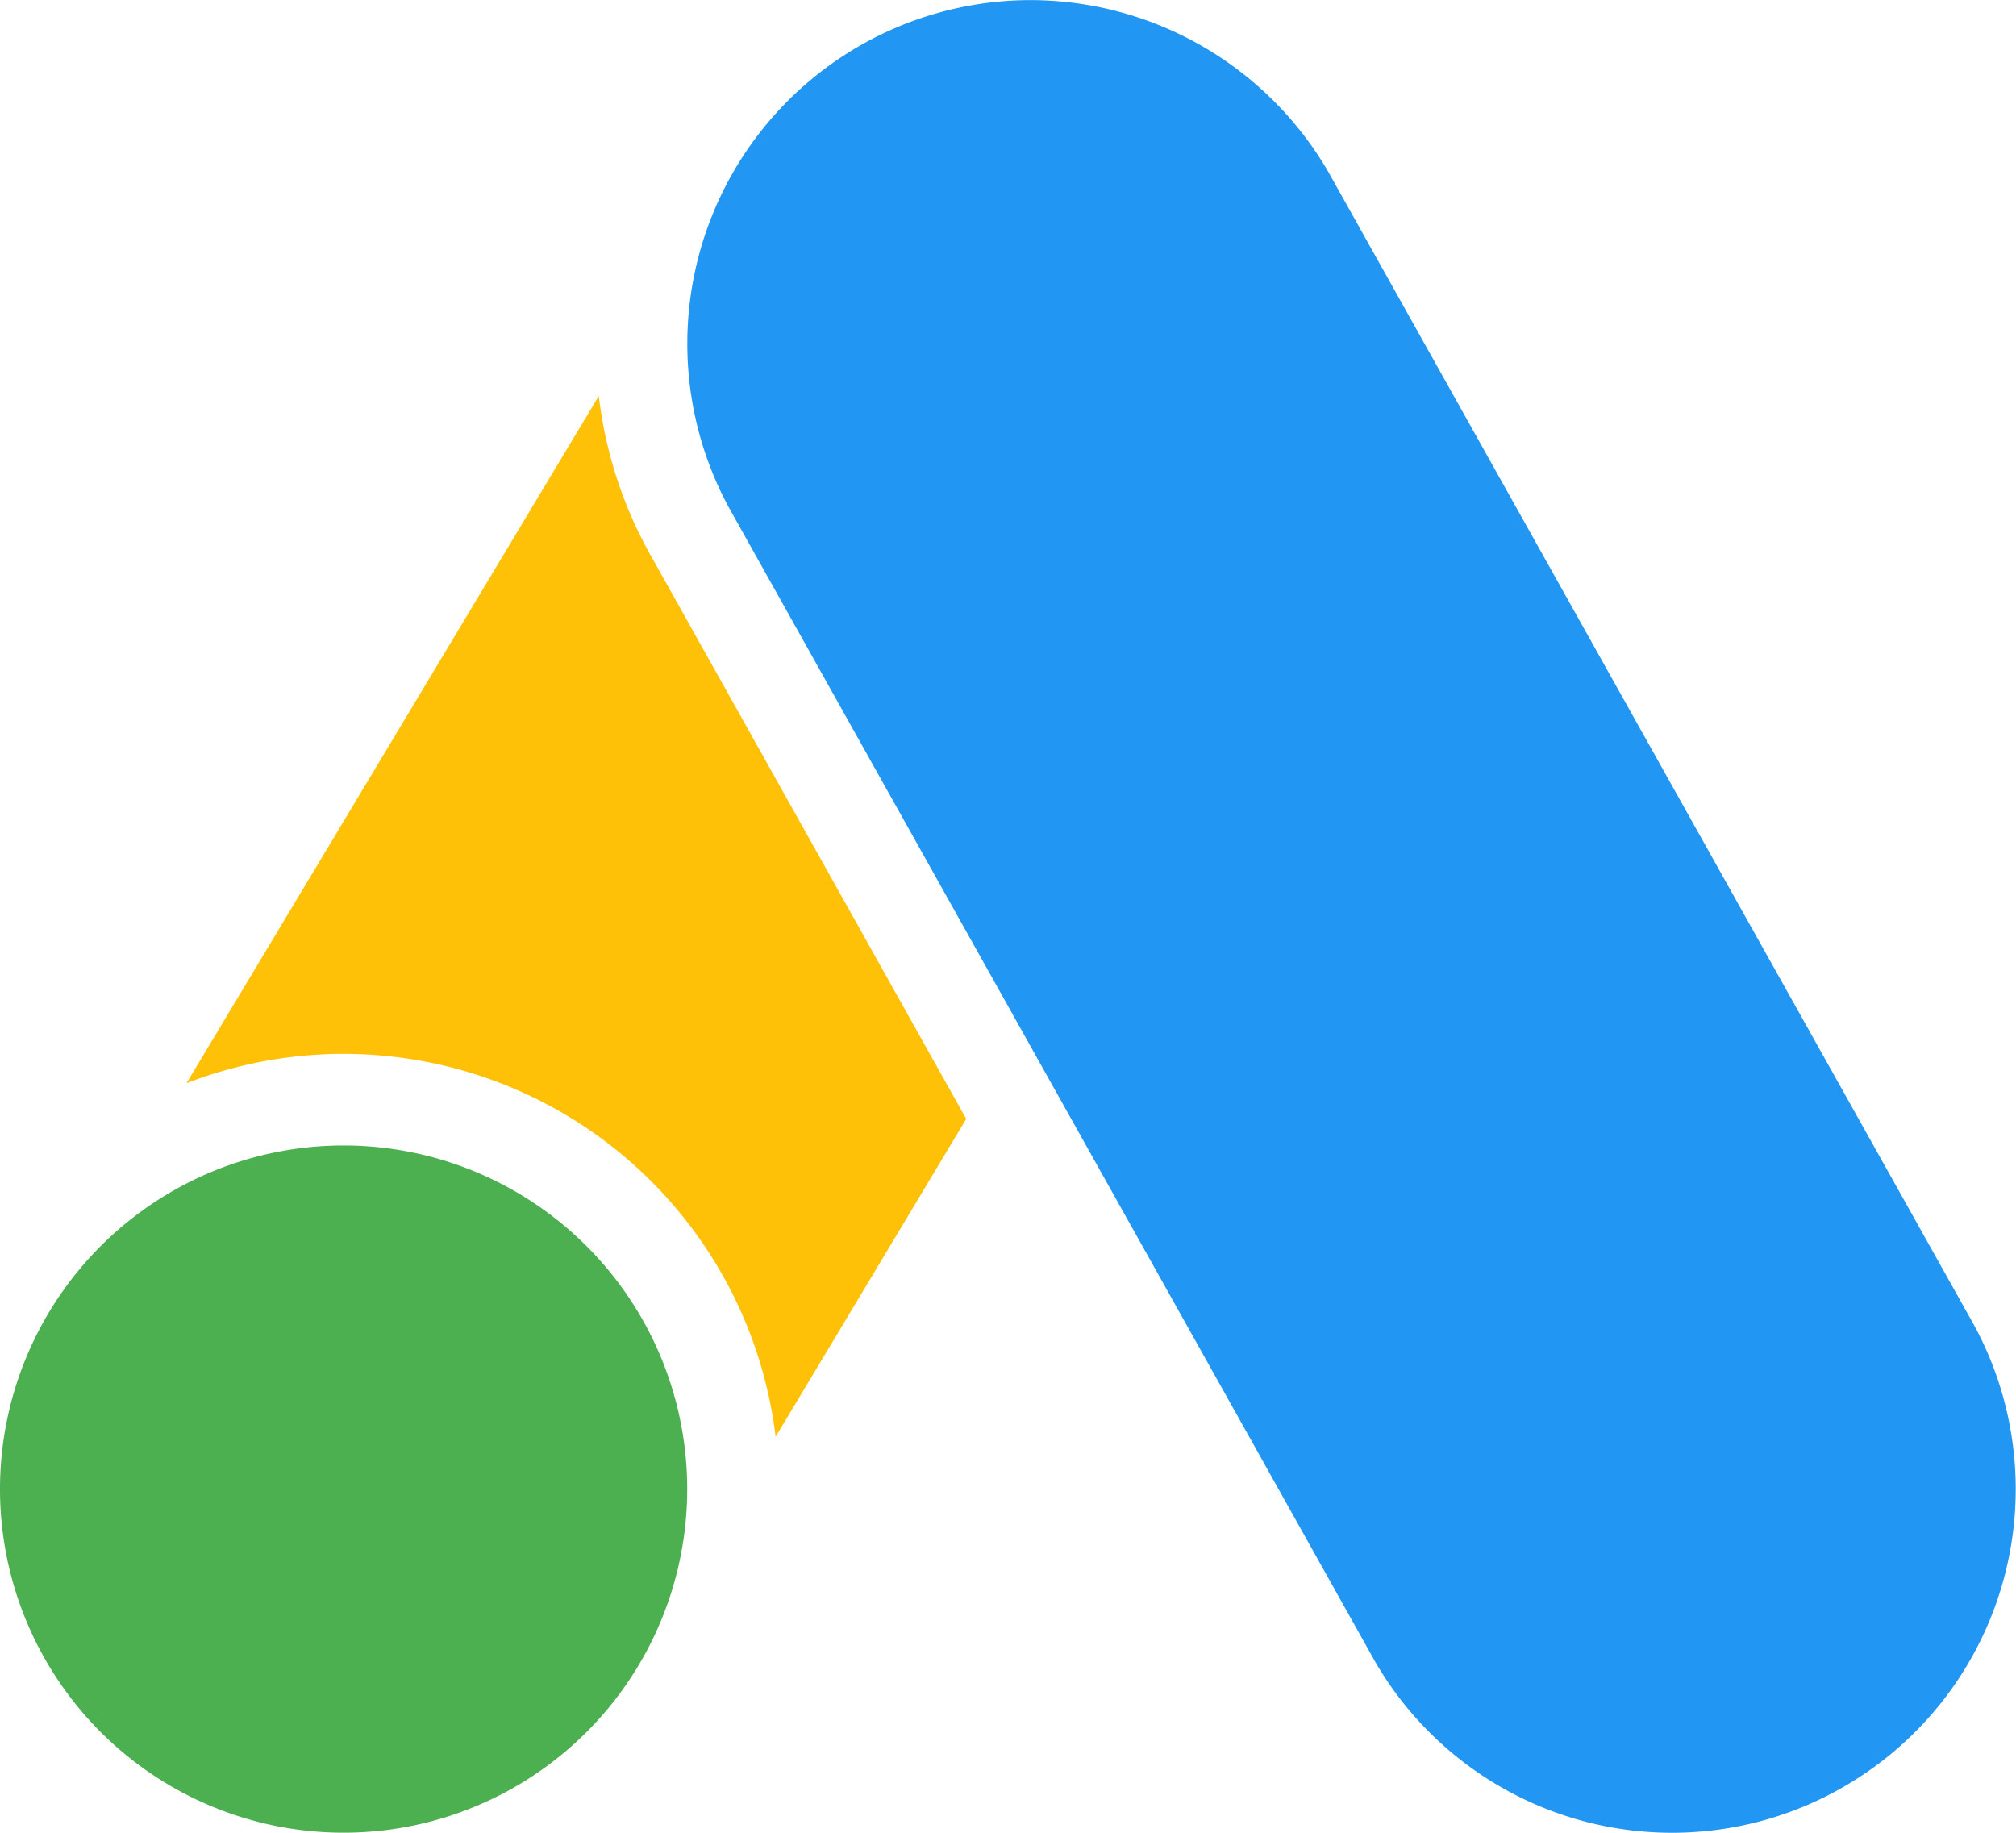
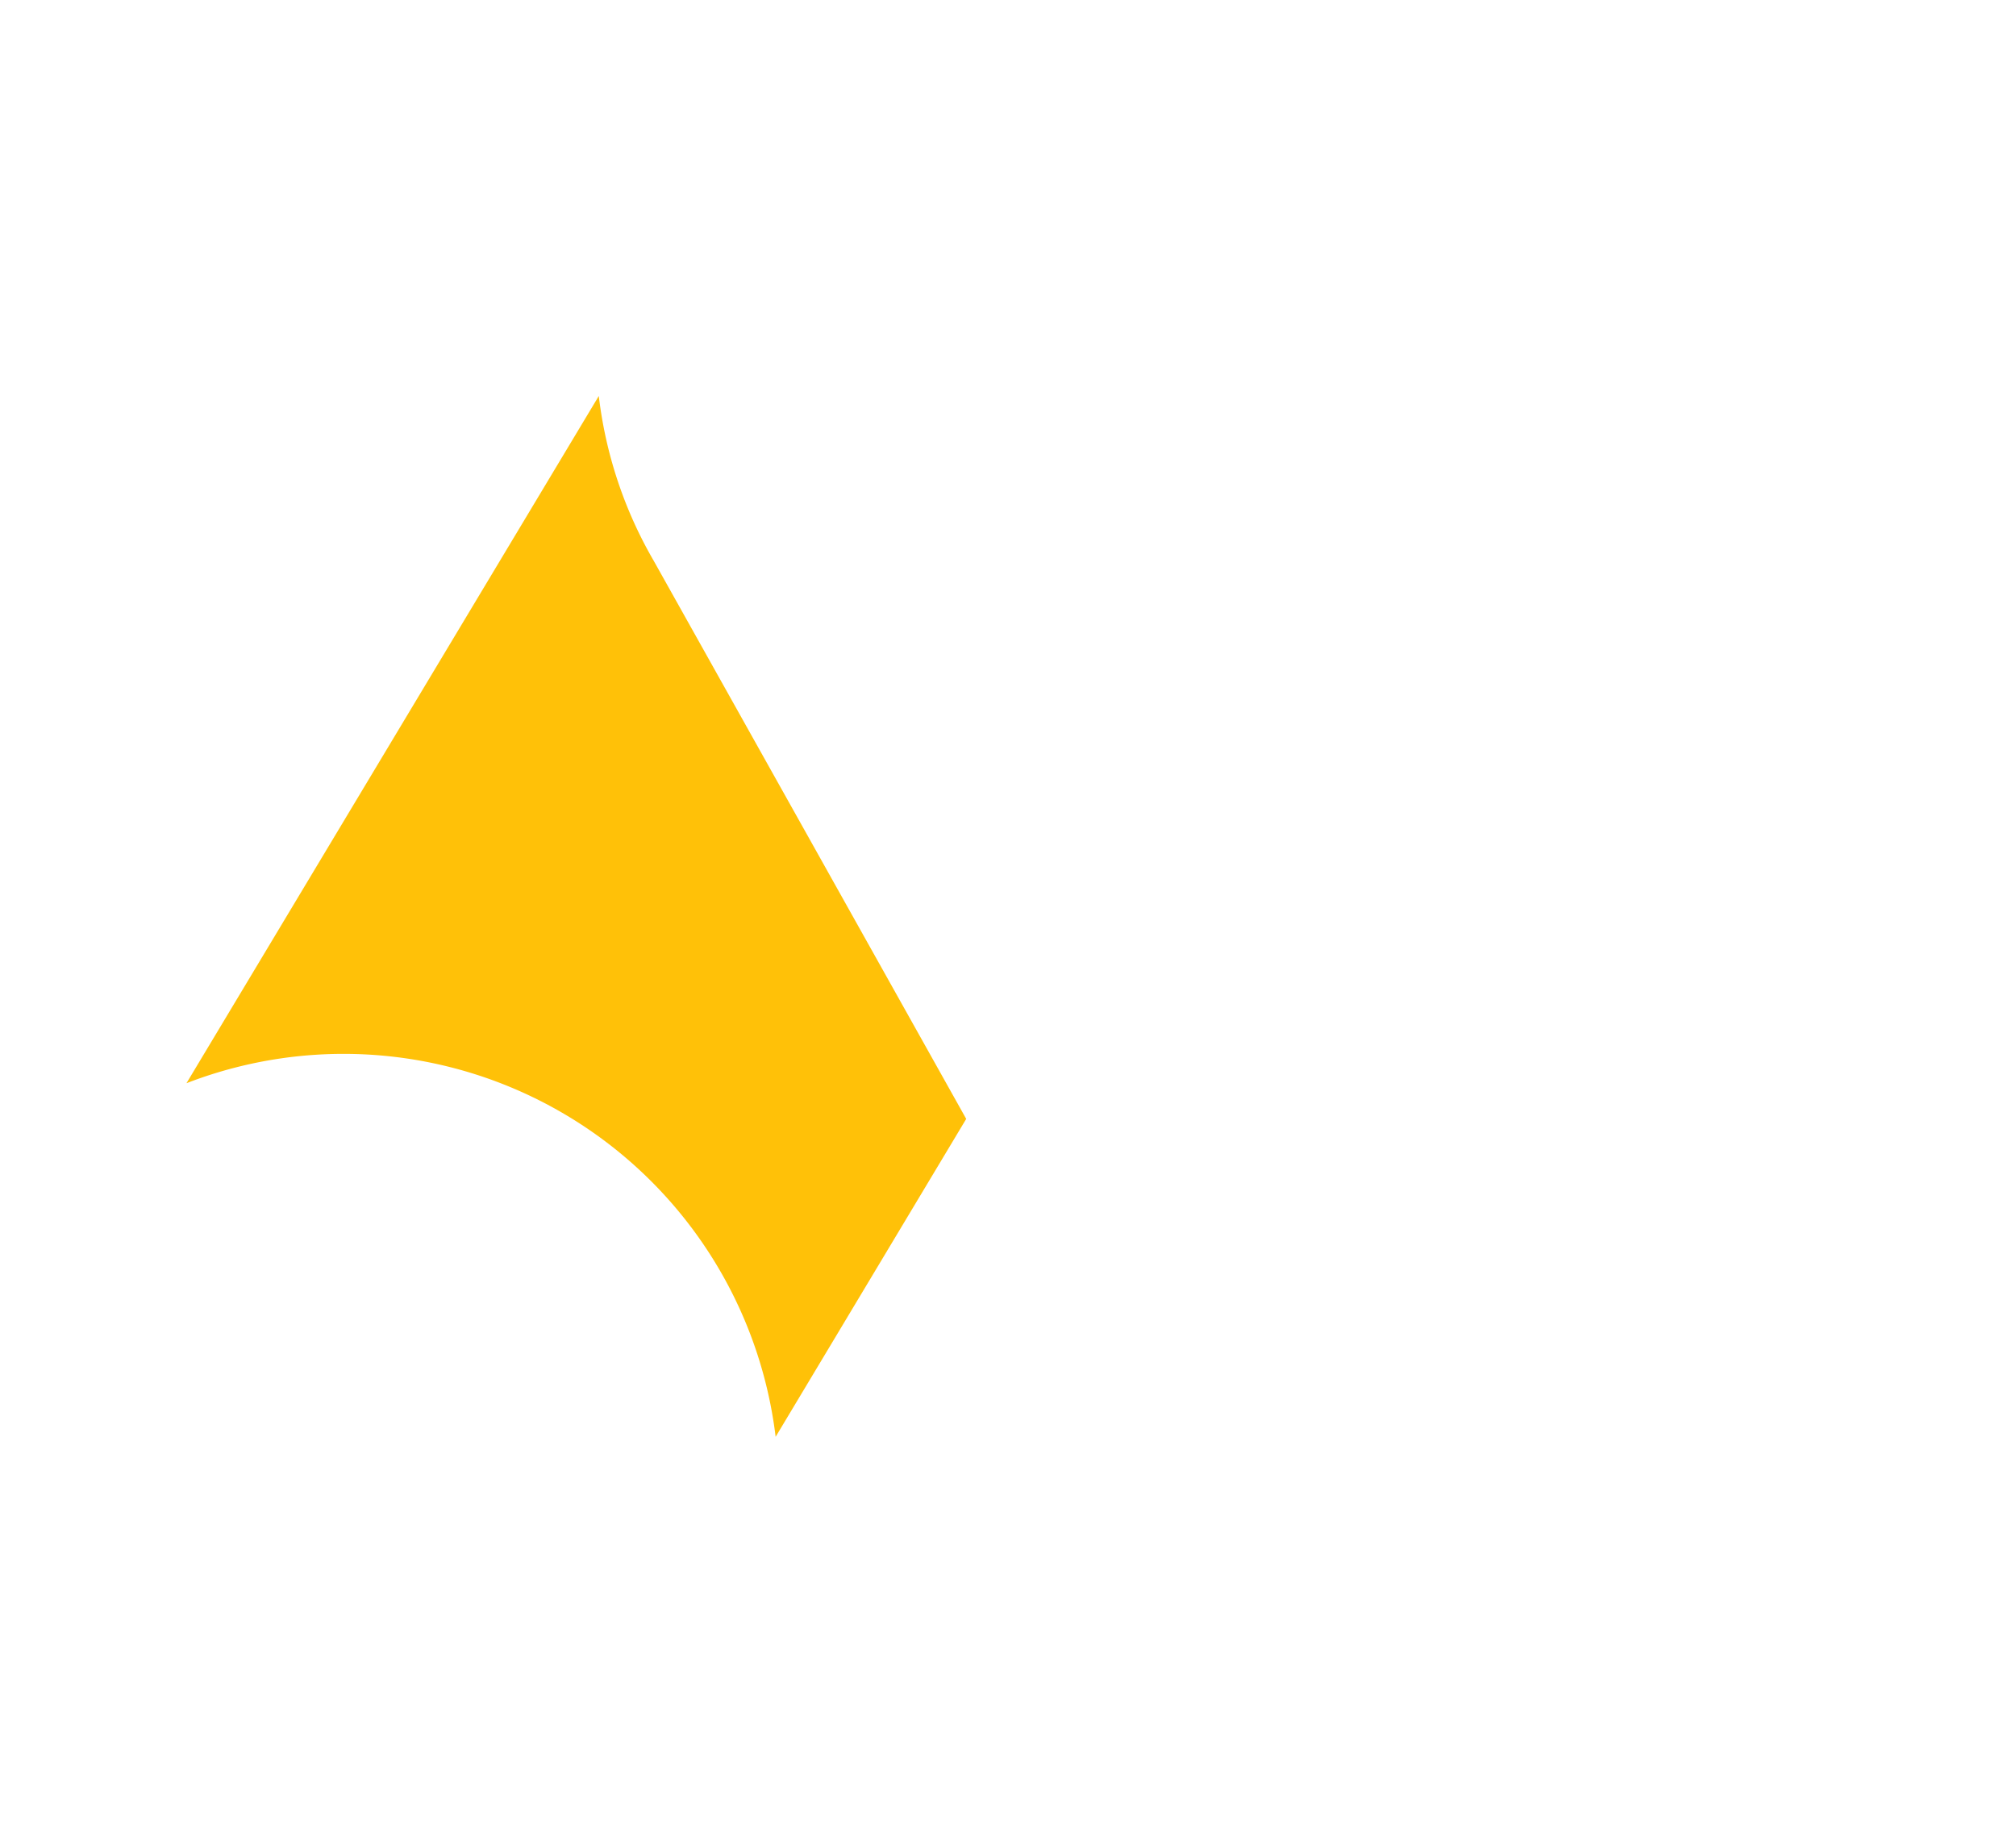
<svg xmlns="http://www.w3.org/2000/svg" width="44.004" height="40.004" viewBox="0 0 44.004 40.004">
  <defs>
    <style>.a{fill:#2296f3;}.b{fill:#4caf50;}.c{fill:#ffc108;}</style>
  </defs>
  <g transform="translate(-110 -639)">
-     <path class="a" d="M25.494,5A7.5,7.5,0,0,0,19,16.238L33.006,41.25A7.491,7.491,0,0,0,43.25,43.994,7.5,7.5,0,0,0,46,33.762L31.994,8.75A7.528,7.528,0,0,0,25.494,5Z" transform="translate(107 634.002)" />
-     <path class="b" d="M10.5,30A7.5,7.5,0,1,0,18,37.5,7.5,7.5,0,0,0,10.5,30Z" transform="translate(107 634.002)" />
    <path class="c" d="M16.07,13.641l-9,15a9.5,9.5,0,0,1,12.86,7.718l4.16-6.939L17.27,17.24A9.348,9.348,0,0,1,16.07,13.641Z" transform="translate(107 634.002)" />
  </g>
</svg>